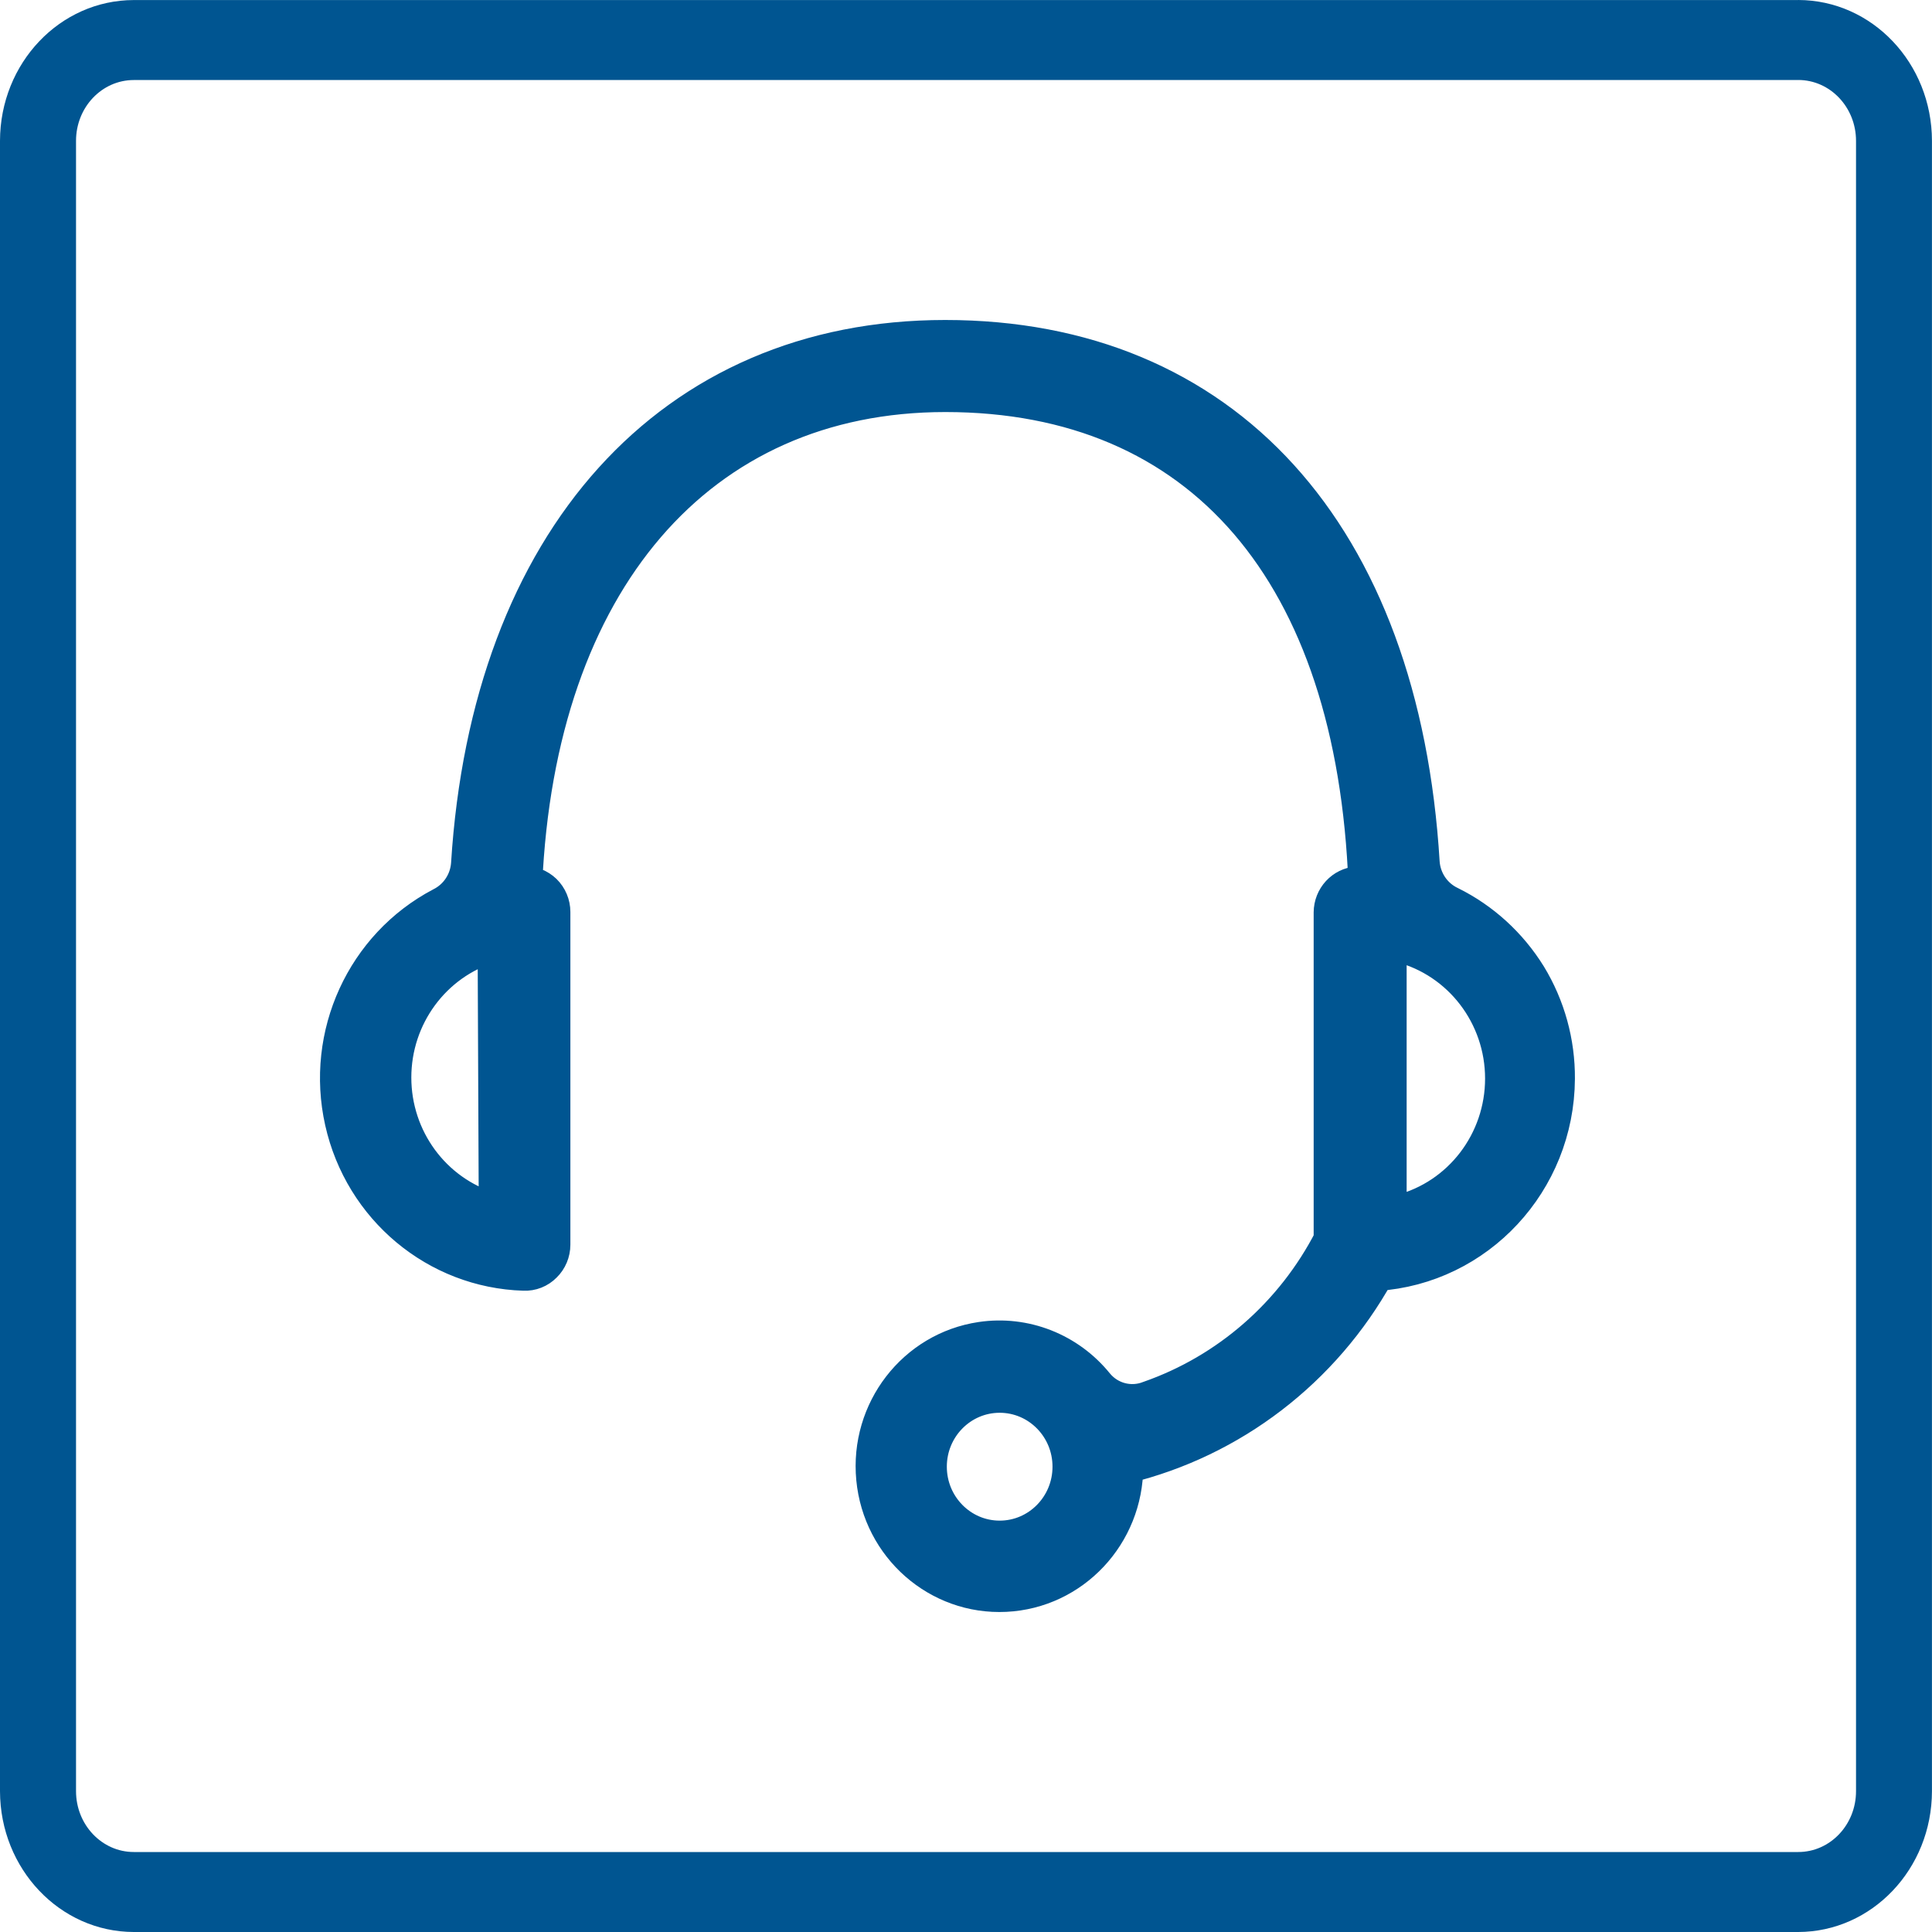
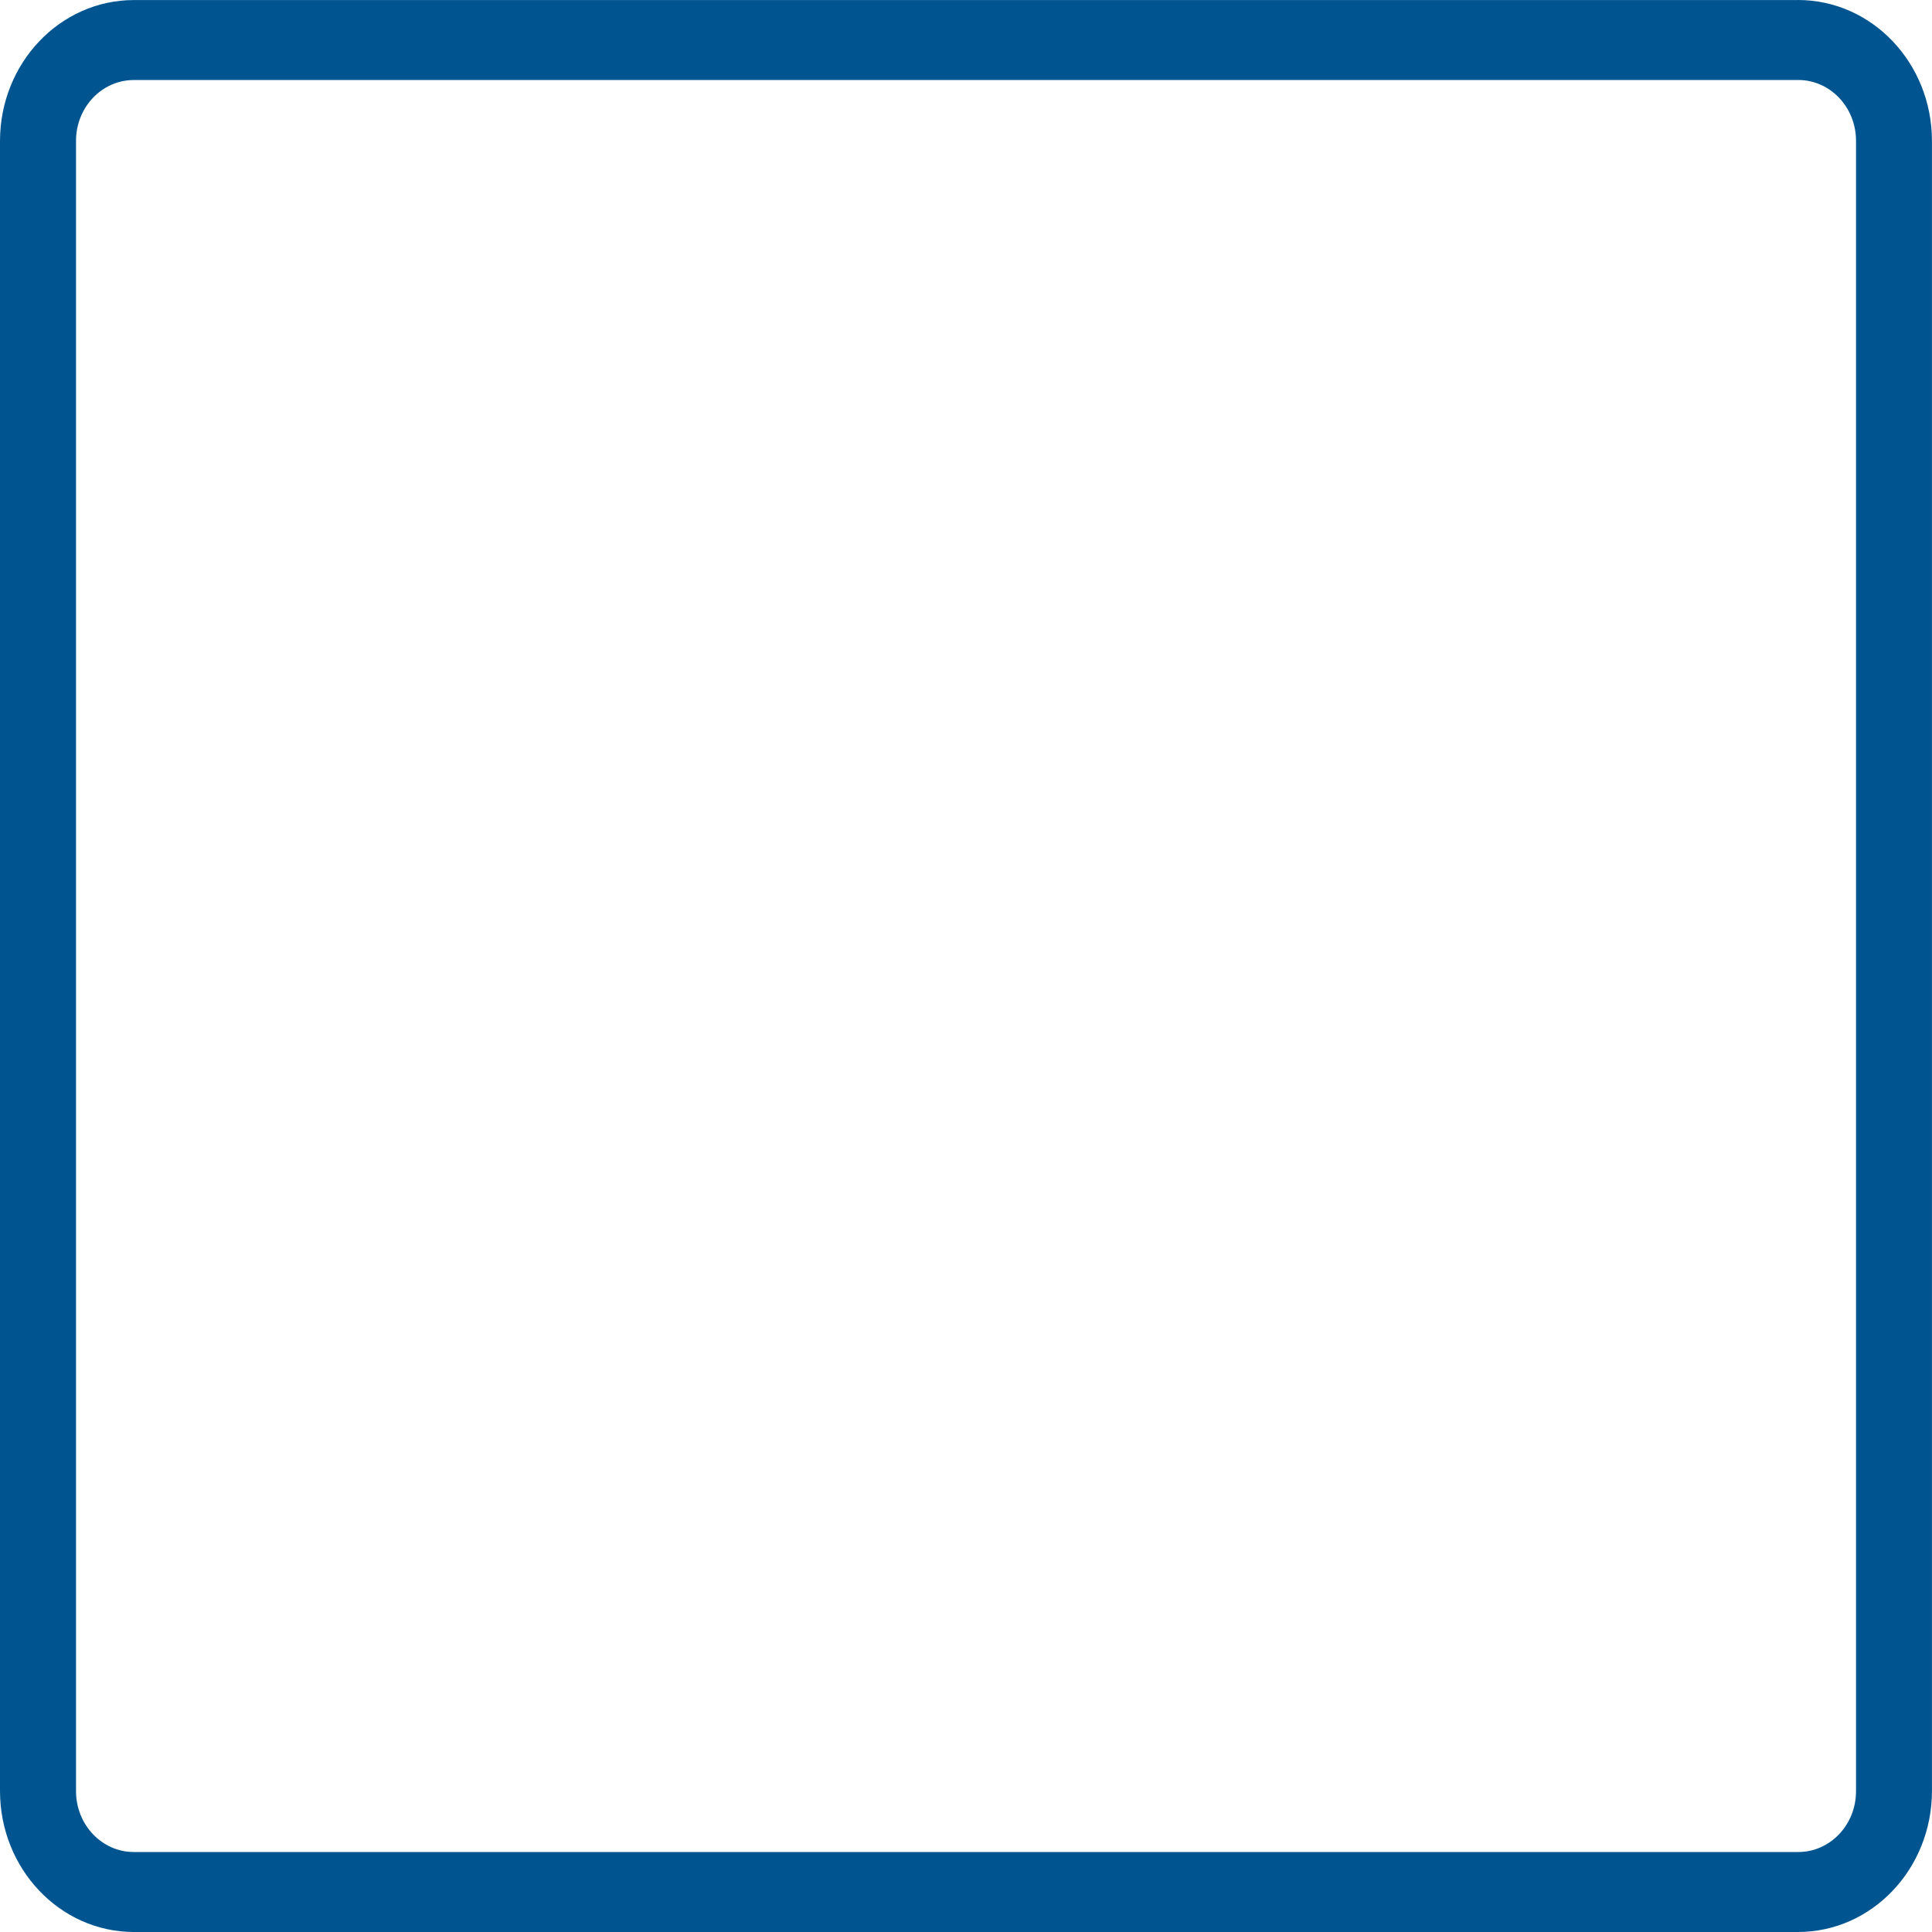
<svg xmlns="http://www.w3.org/2000/svg" width="40" height="40" viewBox="0 0 40 40">
  <g fill="#005591">
-     <path stroke="#005591" stroke-width=".75" d="M31.644 20.205c-.395-.638-.957-1.152-1.625-1.482-.335-.158-.56-.488-.587-.863C29.019 11.046 25.337 7 19.568 7c-5.664 0-9.437 4.195-9.855 10.893-.028.367-.244.69-.57.853-1.604.843-2.445 2.681-2.044 4.47.4 1.79 1.942 3.077 3.748 3.132.154.007.304-.052.413-.163.111-.108.174-.258.174-.415v-6.889c0-.156-.063-.306-.174-.415-.11-.105-.257-.163-.409-.163.276-6.269 3.608-10.147 8.721-10.147 5.306 0 8.478 3.696 8.721 10.157h-.188c-.299.021-.53.273-.532.578v6.72c.004.02.004.038 0 .057-.797 1.548-2.147 2.727-3.773 3.295-.393.155-.84.039-1.11-.289-.576-.712-1.477-1.066-2.374-.932-1.374.204-2.348 1.467-2.214 2.87.134 1.404 1.33 2.453 2.716 2.385 1.387-.068 2.477-1.23 2.477-2.64v-.014c2.206-.538 4.091-1.983 5.205-3.99 2.09-.137 3.72-1.892 3.732-4.018.005-.752-.198-1.49-.588-2.13zm-21.357 4.768c0 .036-.017.069-.046.089-.024.013-.054.013-.078 0-1.2-.362-2.022-1.482-2.022-2.753 0-1.27.822-2.39 2.022-2.752h0c.018-.006.037-.006.055 0 .028.02.045.053.046.089l.023 5.327zm10.41 6.885c-.811 0-1.469-.668-1.469-1.492s.658-1.491 1.469-1.491 1.469.667 1.469 1.491c0 .824-.658 1.492-1.469 1.492h0zm8.05-12.096c0-.065.029-.127.079-.168.034-.027.076-.042.12-.042h.05c1.25.324 2.126 1.468 2.126 2.778 0 1.311-.875 2.455-2.126 2.778-.06.017-.123.003-.17-.037-.05-.038-.08-.099-.078-.163v-5.146z" />
    <path d="M37.231 1.656c.66 0 1.196.564 1.196 1.26v34.169c0 .695-.535 1.259-1.196 1.259H2.77c-.66 0-1.196-.564-1.196-1.26V2.916c0-.695.535-1.259 1.196-1.259H37.23m0-1.656H2.77C1.24.003.003 1.306 0 2.915v34.17C.003 38.694 1.24 39.997 2.769 40H37.23c1.528-.003 2.766-1.306 2.769-2.915V2.915C39.997 1.306 38.76.003 37.231 0z" />
  </g>
</svg>